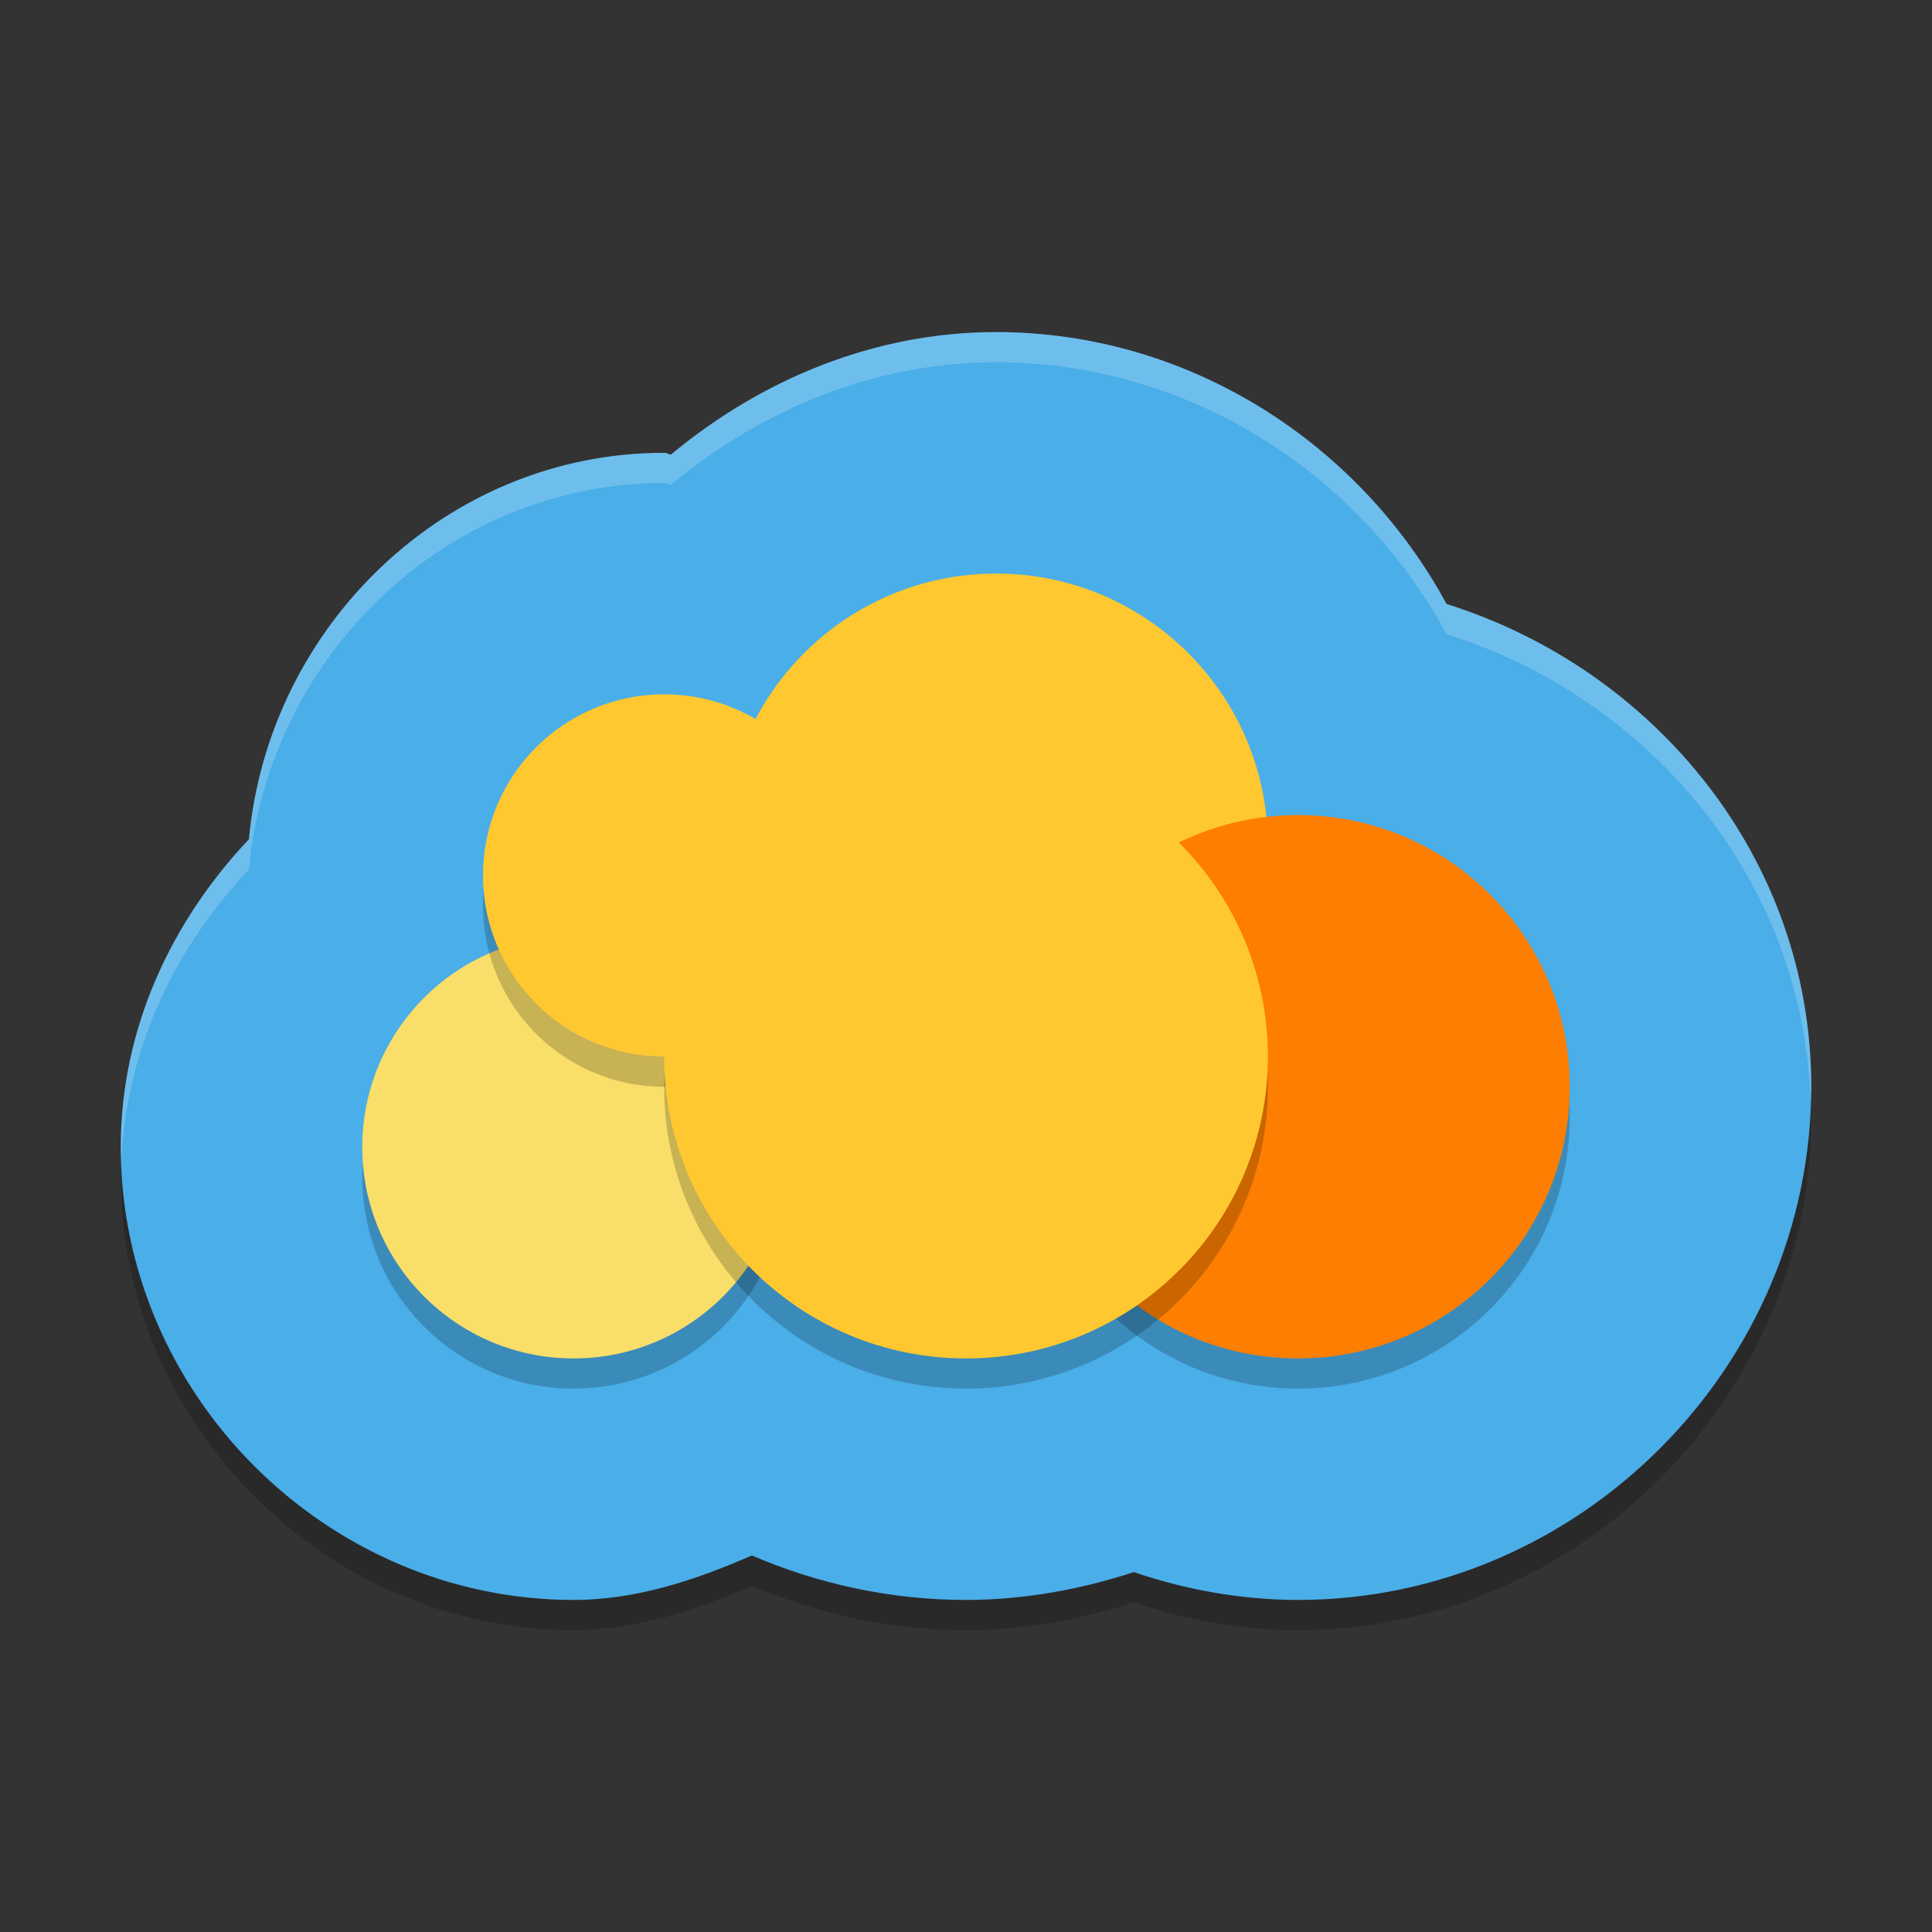
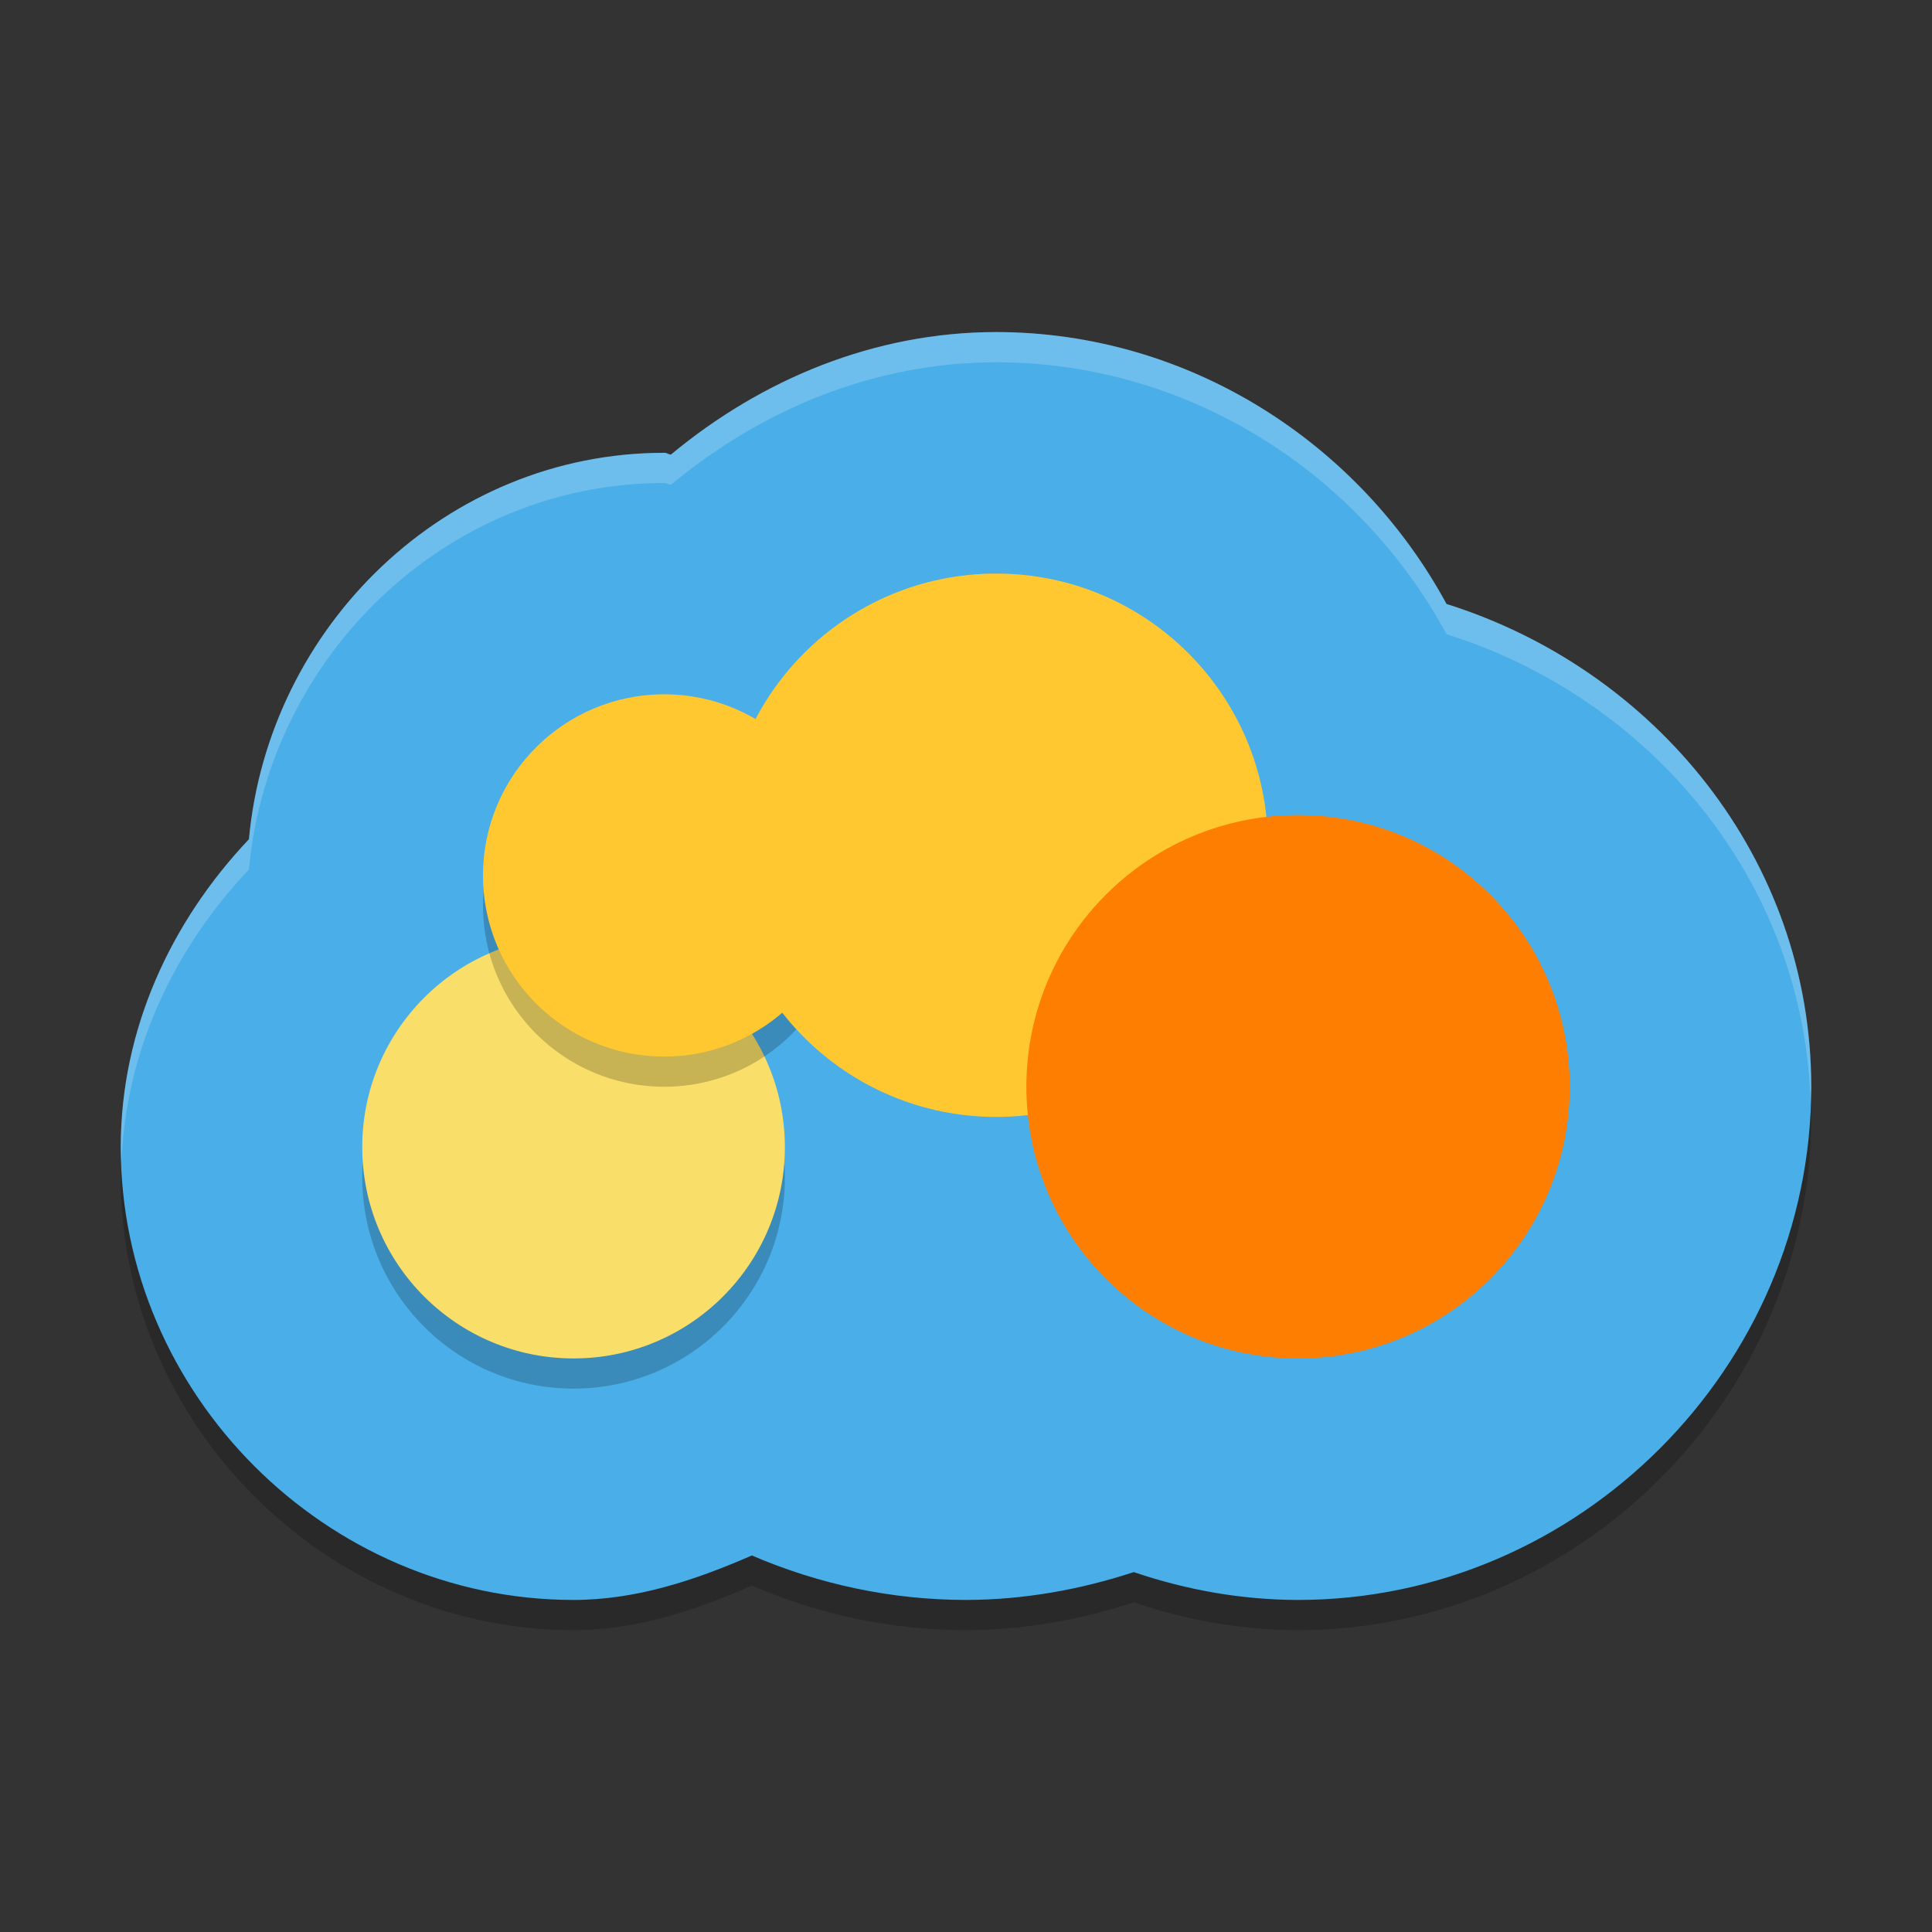
<svg xmlns="http://www.w3.org/2000/svg" xmlns:xlink="http://www.w3.org/1999/xlink" width="384pt" height="384pt" version="1.1" viewBox="0 0 384 384">
  <rect x="0" y="0" width="384" height="384" fill="#333333" stroke="none" />
  <defs>
    <filter id="alpha" width="100%" height="100%" x="0%" y="0%" filterUnits="objectBoundingBox">
      <feColorMatrix in="SourceGraphic" type="matrix" values="0 0 0 0 1 0 0 0 0 1 0 0 0 0 1 0 0 0 1 0" />
    </filter>
    <mask id="mask0">
      <g filter="url(#alpha)">
        <rect width="384" height="384" x="0" y="0" style="fill:rgb(0%,0%,0%);fill-opacity:0.2" />
      </g>
    </mask>
    <clipPath id="clip1">
      <rect width="384" height="384" x="0" y="0" />
    </clipPath>
    <g id="surface5" clip-path="url(#clip1)">
      <path style="fill:rgb(0%,0%,0%)" d="M 197.977 72 C 173.809 72.016 151.379 81.375 133.359 96.352 C 132.914 96.344 132.539 96 132.094 96 L 132 96 C 88.715 96 53.383 130.41 49.477 172.805 C 33.977 189.203 24.012 210.555 24 233.977 L 24 234 C 24 283.137 64.863 324 114 324 C 126.523 324 138.254 320.035 149.438 315.164 C 162.766 320.887 177.191 323.996 191.977 324 L 192.117 324 C 203.496 323.973 214.656 321.965 225.352 318.469 C 235.793 322.012 246.746 323.98 257.906 324 L 258 324 C 313.766 324 360 277.766 360 222 C 360 176.66 328.91 139.059 287.508 126.047 C 270.121 93.961 236.273 72.047 198.047 72 Z M 197.977 72" />
    </g>
    <mask id="mask1">
      <g filter="url(#alpha)">
        <rect width="384" height="384" x="0" y="0" style="fill:rgb(0%,0%,0%);fill-opacity:0.2" />
      </g>
    </mask>
    <clipPath id="clip2">
      <rect width="384" height="384" x="0" y="0" />
    </clipPath>
    <g id="surface8" clip-path="url(#clip2)">
      <path style="fill:rgb(0%,0%,0%)" d="M 156 234 C 156 257.195 137.195 276 114 276 C 90.805 276 72 257.195 72 234 C 72 210.805 90.805 192 114 192 C 137.195 192 156 210.805 156 234 Z M 156 234" />
    </g>
    <mask id="mask2">
      <g filter="url(#alpha)">
        <rect width="384" height="384" x="0" y="0" style="fill:rgb(0%,0%,0%);fill-opacity:0.2" />
      </g>
    </mask>
    <clipPath id="clip3">
      <rect width="384" height="384" x="0" y="0" />
    </clipPath>
    <g id="surface11" clip-path="url(#clip3)">
      <path style="fill:rgb(0%,0%,0%)" d="M 168 180 C 168 199.883 151.883 216 132 216 C 112.117 216 96 199.883 96 180 C 96 160.117 112.117 144 132 144 C 151.883 144 168 160.117 168 180 Z M 168 180" />
    </g>
    <mask id="mask3">
      <g filter="url(#alpha)">
-         <rect width="384" height="384" x="0" y="0" style="fill:rgb(0%,0%,0%);fill-opacity:0.2" />
-       </g>
+         </g>
    </mask>
    <clipPath id="clip4">
      <rect width="384" height="384" x="0" y="0" />
    </clipPath>
    <g id="surface14" clip-path="url(#clip4)">
      <path style="fill:rgb(0%,0%,0%)" d="M 252 180 C 252 209.824 227.824 234 198 234 C 168.176 234 144 209.824 144 180 C 144 150.176 168.176 126 198 126 C 227.824 126 252 150.176 252 180 Z M 252 180" />
    </g>
    <mask id="mask4">
      <g filter="url(#alpha)">
        <rect width="384" height="384" x="0" y="0" style="fill:rgb(0%,0%,0%);fill-opacity:0.2" />
      </g>
    </mask>
    <clipPath id="clip5">
      <rect width="384" height="384" x="0" y="0" />
    </clipPath>
    <g id="surface17" clip-path="url(#clip5)">
-       <path style="fill:rgb(0%,0%,0%)" d="M 312 222 C 312 251.824 287.824 276 258 276 C 228.176 276 204 251.824 204 222 C 204 192.176 228.176 168 258 168 C 287.824 168 312 192.176 312 222 Z M 312 222" />
-     </g>
+       </g>
    <mask id="mask5">
      <g filter="url(#alpha)">
        <rect width="384" height="384" x="0" y="0" style="fill:rgb(0%,0%,0%);fill-opacity:0.2" />
      </g>
    </mask>
    <clipPath id="clip6">
-       <rect width="384" height="384" x="0" y="0" />
-     </clipPath>
+       </clipPath>
    <g id="surface20" clip-path="url(#clip6)">
      <path style="fill:rgb(0%,0%,0%)" d="M 252 216 C 252 249.137 225.137 276 192 276 C 158.863 276 132 249.137 132 216 C 132 182.863 158.863 156 192 156 C 225.137 156 252 182.863 252 216 Z M 252 216" />
    </g>
    <mask id="mask6">
      <g filter="url(#alpha)">
        <rect width="384" height="384" x="0" y="0" style="fill:rgb(0%,0%,0%);fill-opacity:0.2" />
      </g>
    </mask>
    <clipPath id="clip7">
      <rect width="384" height="384" x="0" y="0" />
    </clipPath>
    <g id="surface23" clip-path="url(#clip7)">
      <path style="fill:rgb(100%,100%,100%)" d="M 197.977 66 C 173.809 66.016 151.379 75.375 133.359 90.352 C 132.914 90.344 132.539 90 132.094 90 L 132 90 C 88.715 90 53.383 124.41 49.477 166.805 C 33.977 183.203 24.012 204.555 24 227.977 L 24 228 C 24 229.02 24.117 230.012 24.152 231.023 C 24.965 208.77 34.633 188.504 49.477 172.805 C 53.383 130.41 88.715 96 132 96 L 132.094 96 C 132.539 96 132.914 96.344 133.359 96.352 C 151.379 81.375 173.809 72.016 197.977 72 L 198.047 72 C 236.273 72.047 270.121 93.961 287.508 126.047 C 327.91 138.742 358.406 174.883 359.859 218.754 C 359.887 217.832 360 216.93 360 216 C 360 170.66 328.91 133.059 287.508 120.047 C 270.121 87.961 236.273 66.047 198.047 66 Z M 197.977 66" />
    </g>
  </defs>
  <g>
    <use mask="url(#mask0)" xlink:href="#surface5" />
    <path style="fill:rgb(29.02%,68.235%,90.98%)" d="M 197.977 66 C 173.809 66.016 151.379 75.375 133.359 90.352 C 132.914 90.344 132.539 90 132.094 90 L 132 90 C 88.715 90 53.383 124.41 49.477 166.805 C 33.977 183.203 24.012 204.555 24 227.977 L 24 228 C 24 277.137 64.863 318 114 318 C 126.523 318 138.254 314.035 149.438 309.164 C 162.766 314.887 177.191 317.996 191.977 318 L 192.117 318 C 203.496 317.973 214.656 315.965 225.352 312.469 C 235.793 316.012 246.746 317.98 257.906 318 L 258 318 C 313.766 318 360 271.766 360 216 C 360 170.66 328.91 133.059 287.508 120.047 C 270.121 87.961 236.273 66.047 198.047 66 Z M 197.977 66" />
    <use mask="url(#mask1)" xlink:href="#surface8" />
    <path style="fill:rgb(97.647%,87.059%,41.176%)" d="M 156 228 C 156 251.195 137.195 270 114 270 C 90.805 270 72 251.195 72 228 C 72 204.805 90.805 186 114 186 C 137.195 186 156 204.805 156 228 Z M 156 228" />
    <use mask="url(#mask2)" xlink:href="#surface11" />
    <path style="fill:rgb(100%,78.431%,19.216%)" d="M 168 174 C 168 193.883 151.883 210 132 210 C 112.117 210 96 193.883 96 174 C 96 154.117 112.117 138 132 138 C 151.883 138 168 154.117 168 174 Z M 168 174" />
    <use mask="url(#mask3)" xlink:href="#surface14" />
    <path style="fill:rgb(100%,78.431%,19.216%)" d="M 252 168 C 252 197.824 227.824 222 198 222 C 168.176 222 144 197.824 144 168 C 144 138.176 168.176 114 198 114 C 227.824 114 252 138.176 252 168 Z M 252 168" />
    <use mask="url(#mask4)" xlink:href="#surface17" />
    <path style="fill:rgb(99.216%,49.412%,0%)" d="M 312 216 C 312 245.824 287.824 270 258 270 C 228.176 270 204 245.824 204 216 C 204 186.176 228.176 162 258 162 C 287.824 162 312 186.176 312 216 Z M 312 216" />
    <use mask="url(#mask5)" xlink:href="#surface20" />
-     <path style="fill:rgb(100%,78.431%,19.216%)" d="M 252 210 C 252 243.137 225.137 270 192 270 C 158.863 270 132 243.137 132 210 C 132 176.863 158.863 150 192 150 C 225.137 150 252 176.863 252 210 Z M 252 210" />
    <use mask="url(#mask6)" xlink:href="#surface23" />
  </g>
</svg>